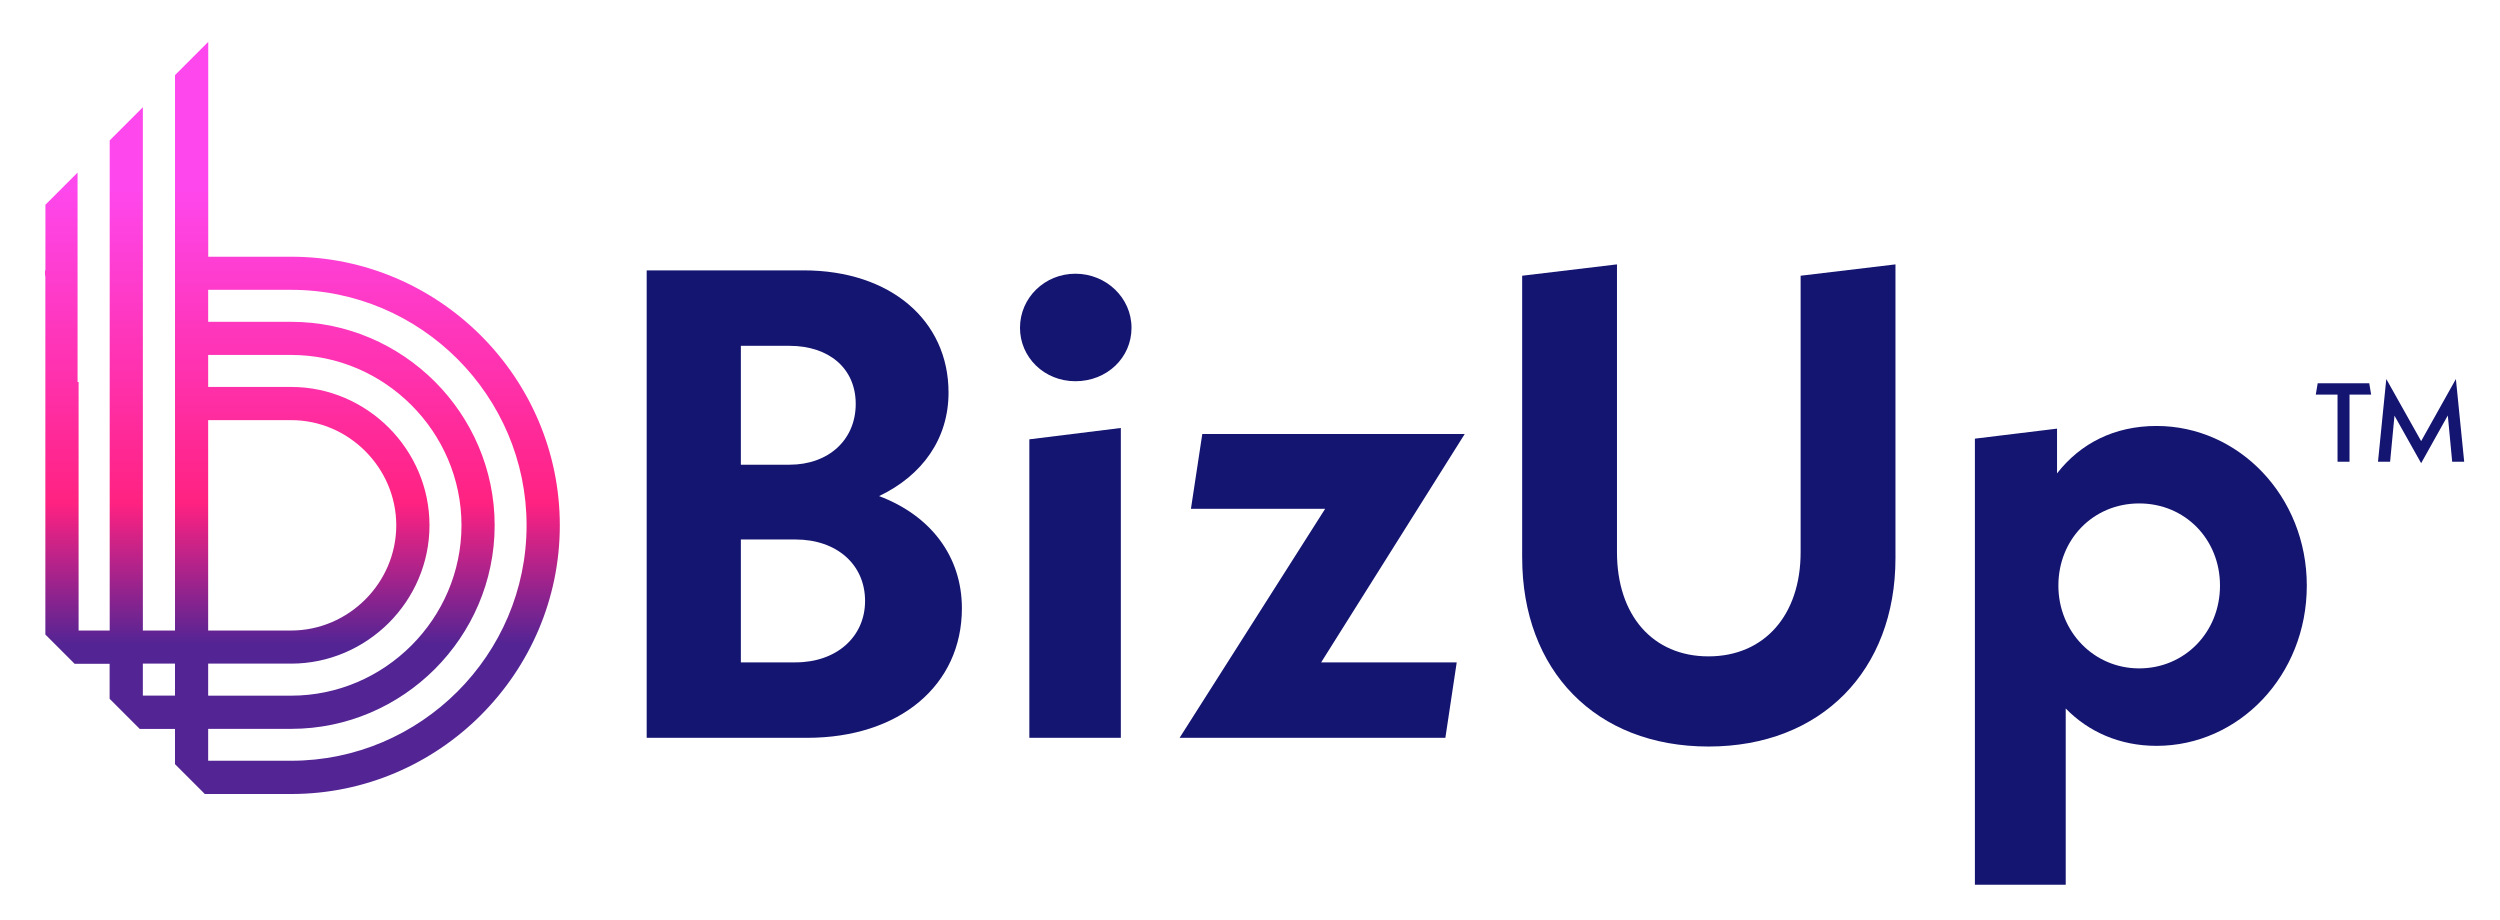
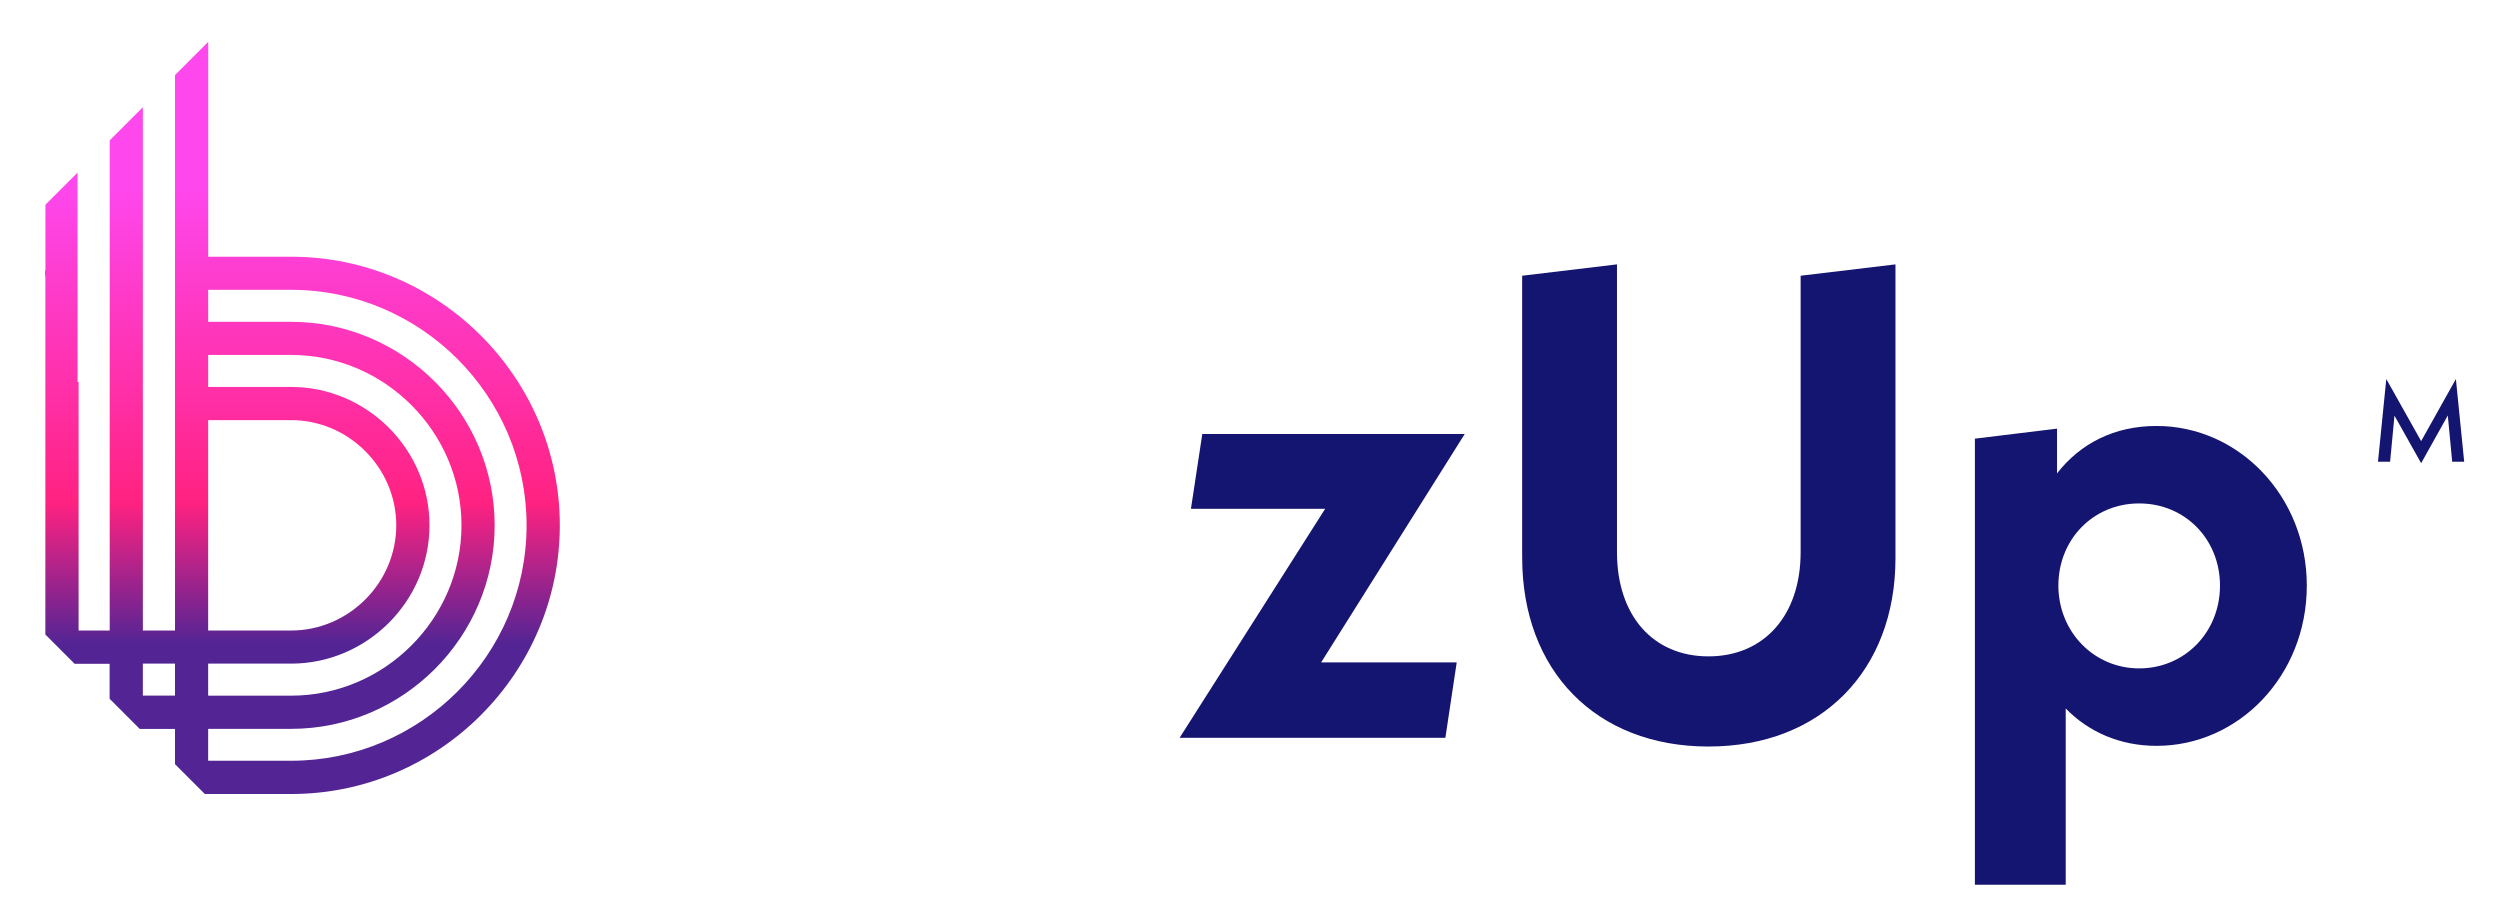
<svg xmlns="http://www.w3.org/2000/svg" id="Logos_-_on_artboards" viewBox="0 0 1382.92 508.73">
  <defs>
    <style>.cls-1{fill:#141471;}.cls-2{fill:url(#linear-gradient);}</style>
    <linearGradient id="linear-gradient" x1="167.27" y1="3.93" x2="167.27" y2="439.19" gradientUnits="userSpaceOnUse">
      <stop offset=".23" stop-color="#fe47ed" />
      <stop offset=".63" stop-color="#ff2281" />
      <stop offset=".81" stop-color="#532494" />
    </linearGradient>
  </defs>
  <path class="cls-2" d="M266.03,395.55c26.93-26.93,43.64-64.08,43.64-104.95s-16.71-78.02-43.64-104.95c-26.94-26.93-64.08-43.64-104.95-43.64h-45.89V23.17l-18.38,18.38v307.24h-17.78V59.33l-18.35,18.35v271.12h-17.2v-137.5h-.57v-115.84l-17.78,17.78v35.77c-.19.68-.27,1.4-.27,2.13s.12,1.44.27,2.13l-.04.1v197.63l16.18,16.18h19.37v19.37l16.68,16.68h19.48v19.48l16.51,16.51h47.77c40.88,0,78.02-16.71,104.95-43.65ZM96.8,384.8h-17.78v-17.7h17.78v17.7ZM115.15,348.75v-116.35h45.89c15.91,0,30.46,6.57,41.03,17.17,10.56,10.56,17.13,25.11,17.13,41.02s-6.57,30.46-17.13,41.02c-10.56,10.56-25.11,17.17-41.03,17.17h-45.89v-.03ZM115.15,367.1h45.89c20.97,0,40.11-8.66,54.02-22.52,13.87-13.87,22.52-33.01,22.52-54.01s-8.66-40.11-22.52-54.01c-13.9-13.87-33.01-22.52-54.02-22.52h-45.89v-17.7h45.89c25.87,0,49.42,10.63,66.51,27.73,17.09,17.09,27.73,40.64,27.73,66.51s-10.64,49.42-27.73,66.51c-17.09,17.09-40.64,27.73-66.51,27.73h-45.89v-17.7ZM115.15,420.81v-17.63h45.89c30.96,0,59.11-12.69,79.5-33.08,20.4-20.44,33.09-48.58,33.09-79.5s-12.69-59.1-33.09-79.5c-20.43-20.4-48.58-33.08-79.5-33.08h-45.89v-17.7h45.89c35.83,0,68.37,14.63,92,38.25,23.59,23.63,38.25,56.18,38.25,92s-14.62,68.37-38.25,92c-23.63,23.59-56.18,38.25-92,38.25h-45.89Z" />
-   <path class="cls-1" d="M532.09,336.48c0,42.48-34.35,71.66-85.7,71.66h-88.66V149.56h86.81c48.02,0,80.16,27.71,80.16,67.6,0,25.49-14.41,45.81-38.42,57.26,28.44,10.71,45.81,33.25,45.81,62.06ZM409.82,191.31v65.75h26.97c21.43,0,36.57-13.67,36.57-33.62s-15.15-32.14-36.57-32.14h-26.97ZM478.53,332.42c0-20.32-15.88-33.99-38.42-33.99h-30.29v67.97h30.29c22.53,0,38.42-14.04,38.42-33.98Z" />
-   <path class="cls-1" d="M564.23,181.33c0-16.62,13.67-29.92,30.66-29.92s31.03,13.3,31.03,29.92-13.67,29.55-31.03,29.55-30.66-13.3-30.66-29.55ZM569.4,243.02l50.61-6.28v171.4h-50.61v-165.12Z" />
  <path class="cls-1" d="M730.82,366.4h74.99l-6.28,41.74h-147.02l80.53-126.7h-74.25l6.28-41.37h145.17l-79.42,126.33Z" />
  <path class="cls-1" d="M842.01,308.41v-155.89l52.45-6.28v159.21c0,35.09,19.95,57.63,50.61,57.63s50.98-22.53,50.98-57.63v-152.93l52.46-6.28v162.54c0,62.06-41,104.17-103.43,104.17s-103.06-42.11-103.06-104.54Z" />
  <path class="cls-1" d="M1276.05,323.92c0,49.87-37.68,88.66-83.12,88.66-20.32,0-37.68-7.76-50.24-20.69v97.52h-50.24v-246.76l45.44-5.54v24.75c12.93-16.62,31.77-26.23,55.04-26.23,45.44,0,83.12,38.79,83.12,88.29ZM1228.03,323.92c0-25.49-19.21-45.44-44.7-45.44s-44.7,19.95-44.7,45.44,19.58,45.81,44.7,45.81,44.7-19.95,44.7-45.81Z" />
-   <path class="cls-1" d="M1299.68,218.27v37.14h-6.63v-37.14h-12.03l1.05-6.26h28.52l1.05,6.26h-11.97Z" />
-   <path class="cls-1" d="M1356.47,255.41l-2.42-25.6-14.75,26.41-14.75-26.29-2.42,25.48h-6.7l4.59-45.75,19.28,34.35,19.22-34.35,4.59,45.75h-6.63Z" />
+   <path class="cls-1" d="M1356.47,255.41l-2.42-25.6-14.75,26.41-14.75-26.29-2.42,25.48h-6.7l4.59-45.75,19.28,34.35,19.22-34.35,4.59,45.75Z" />
</svg>